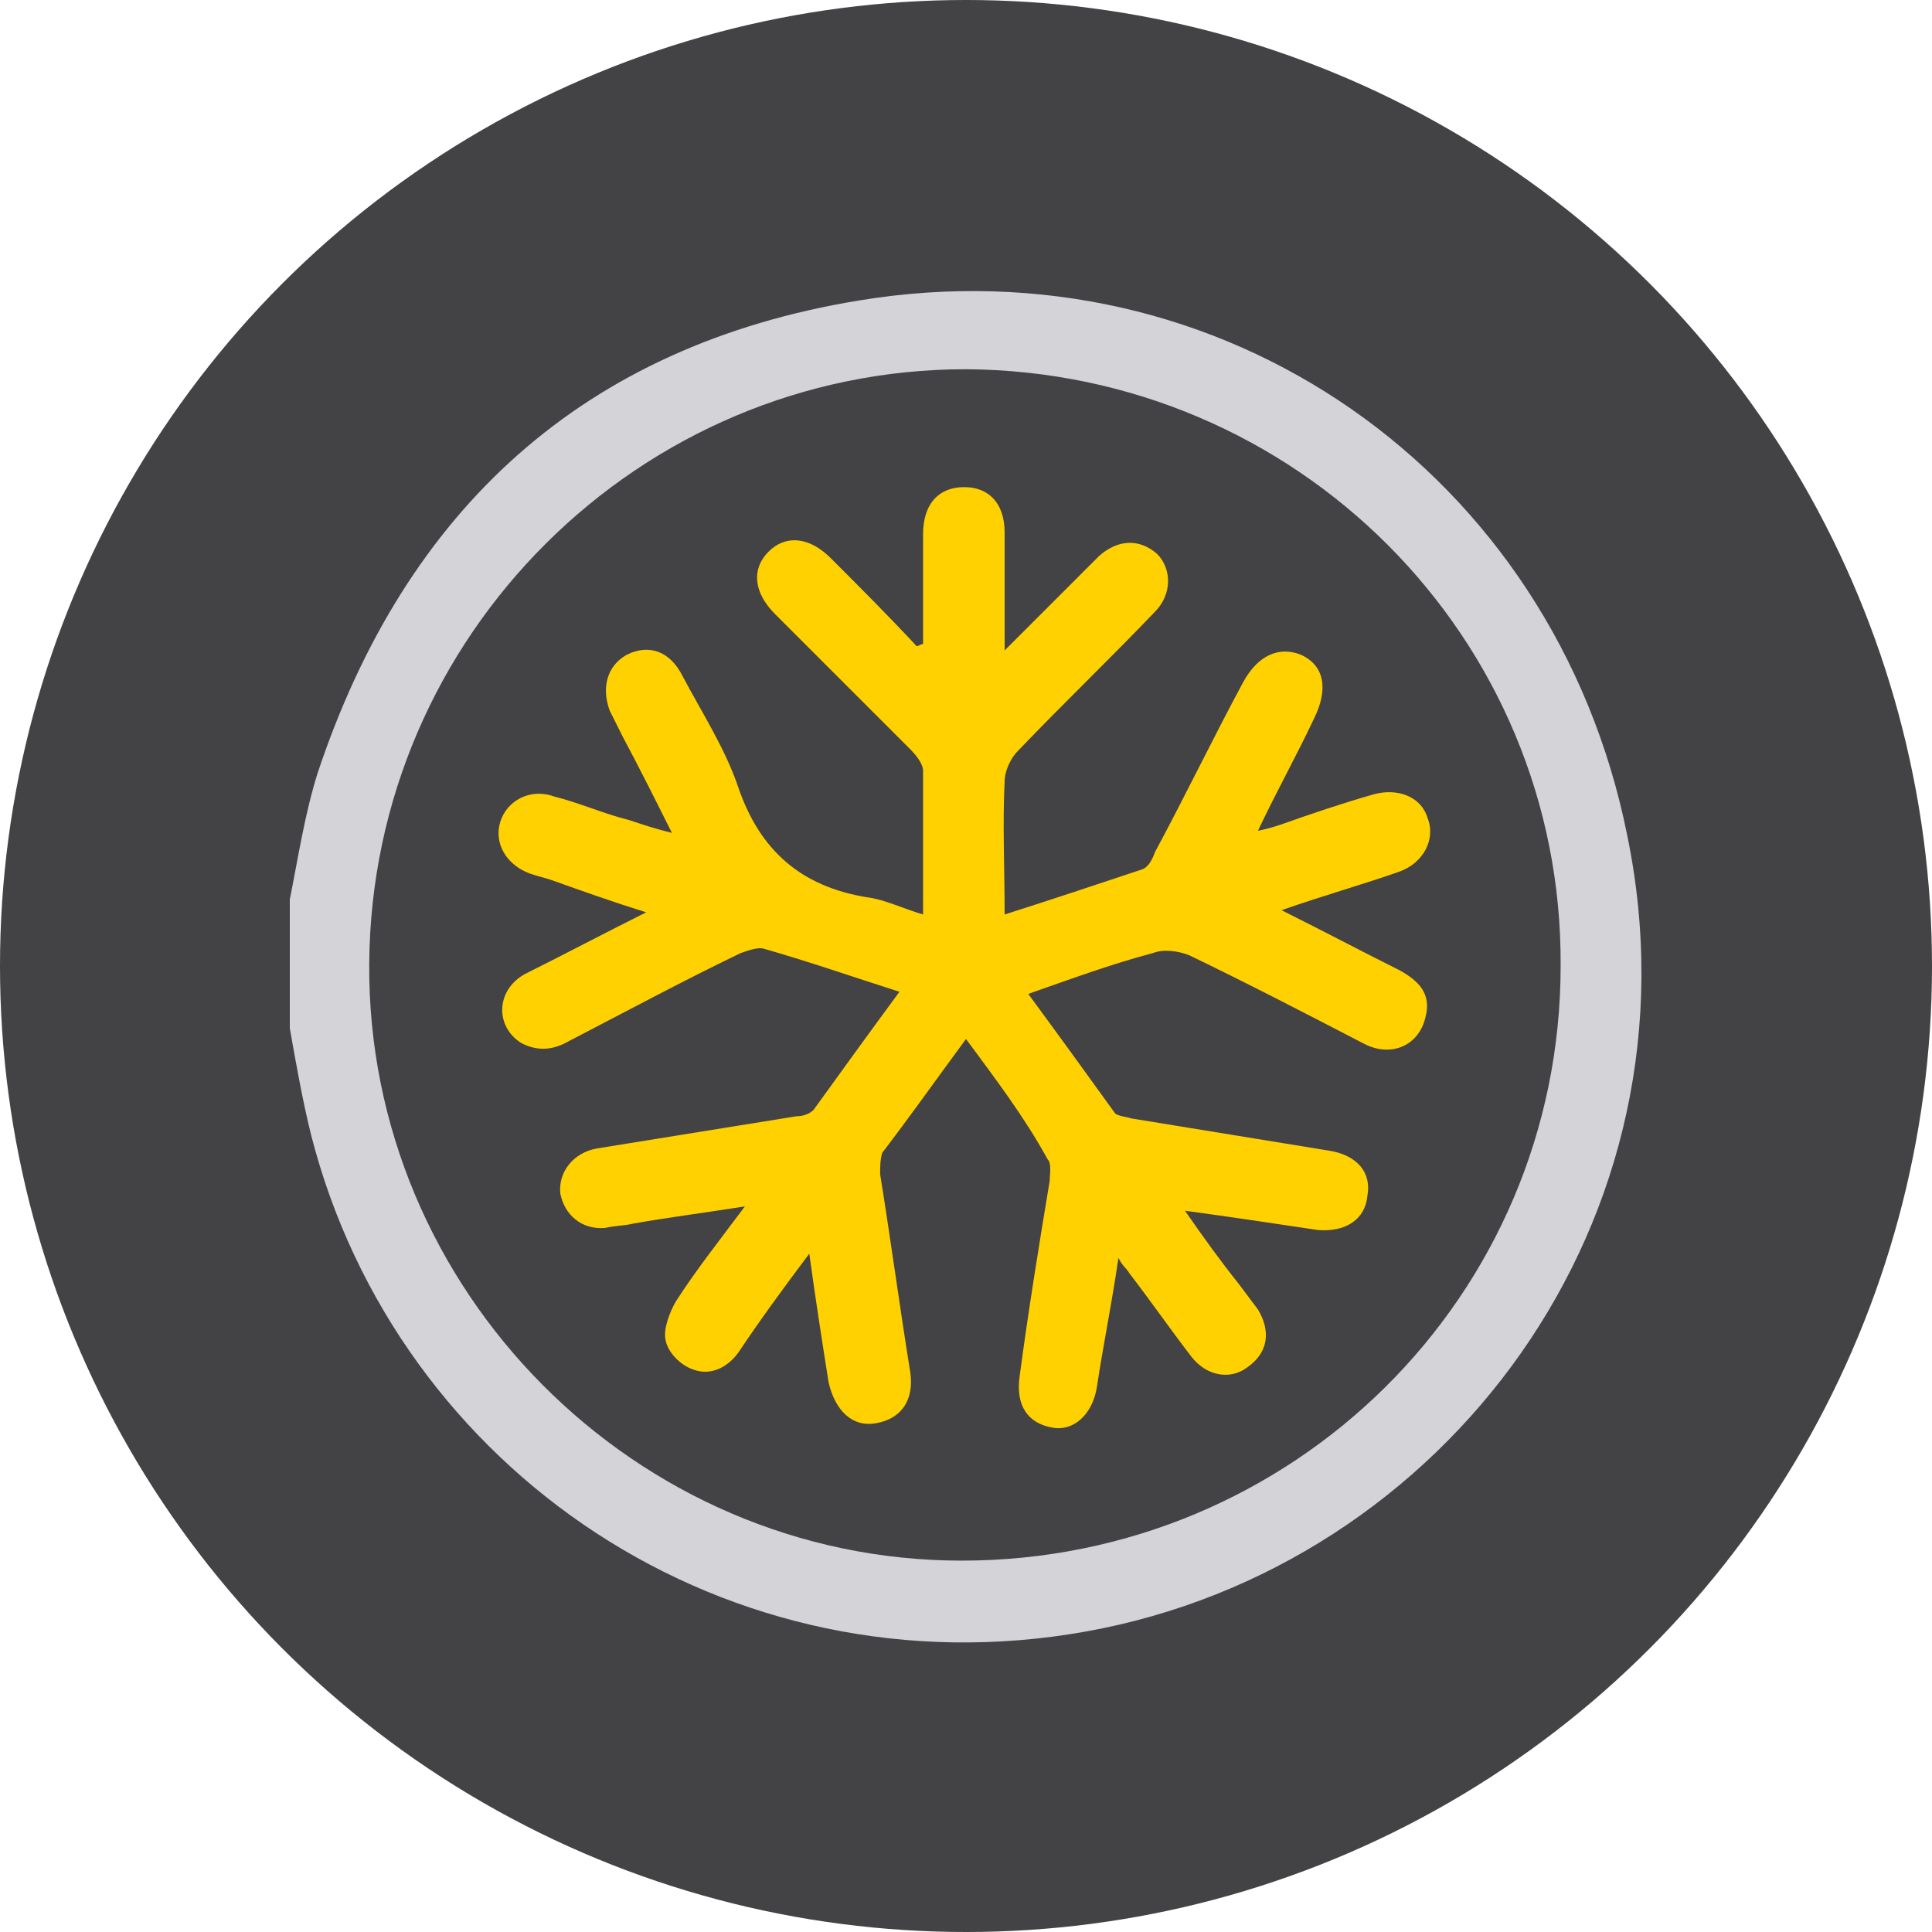
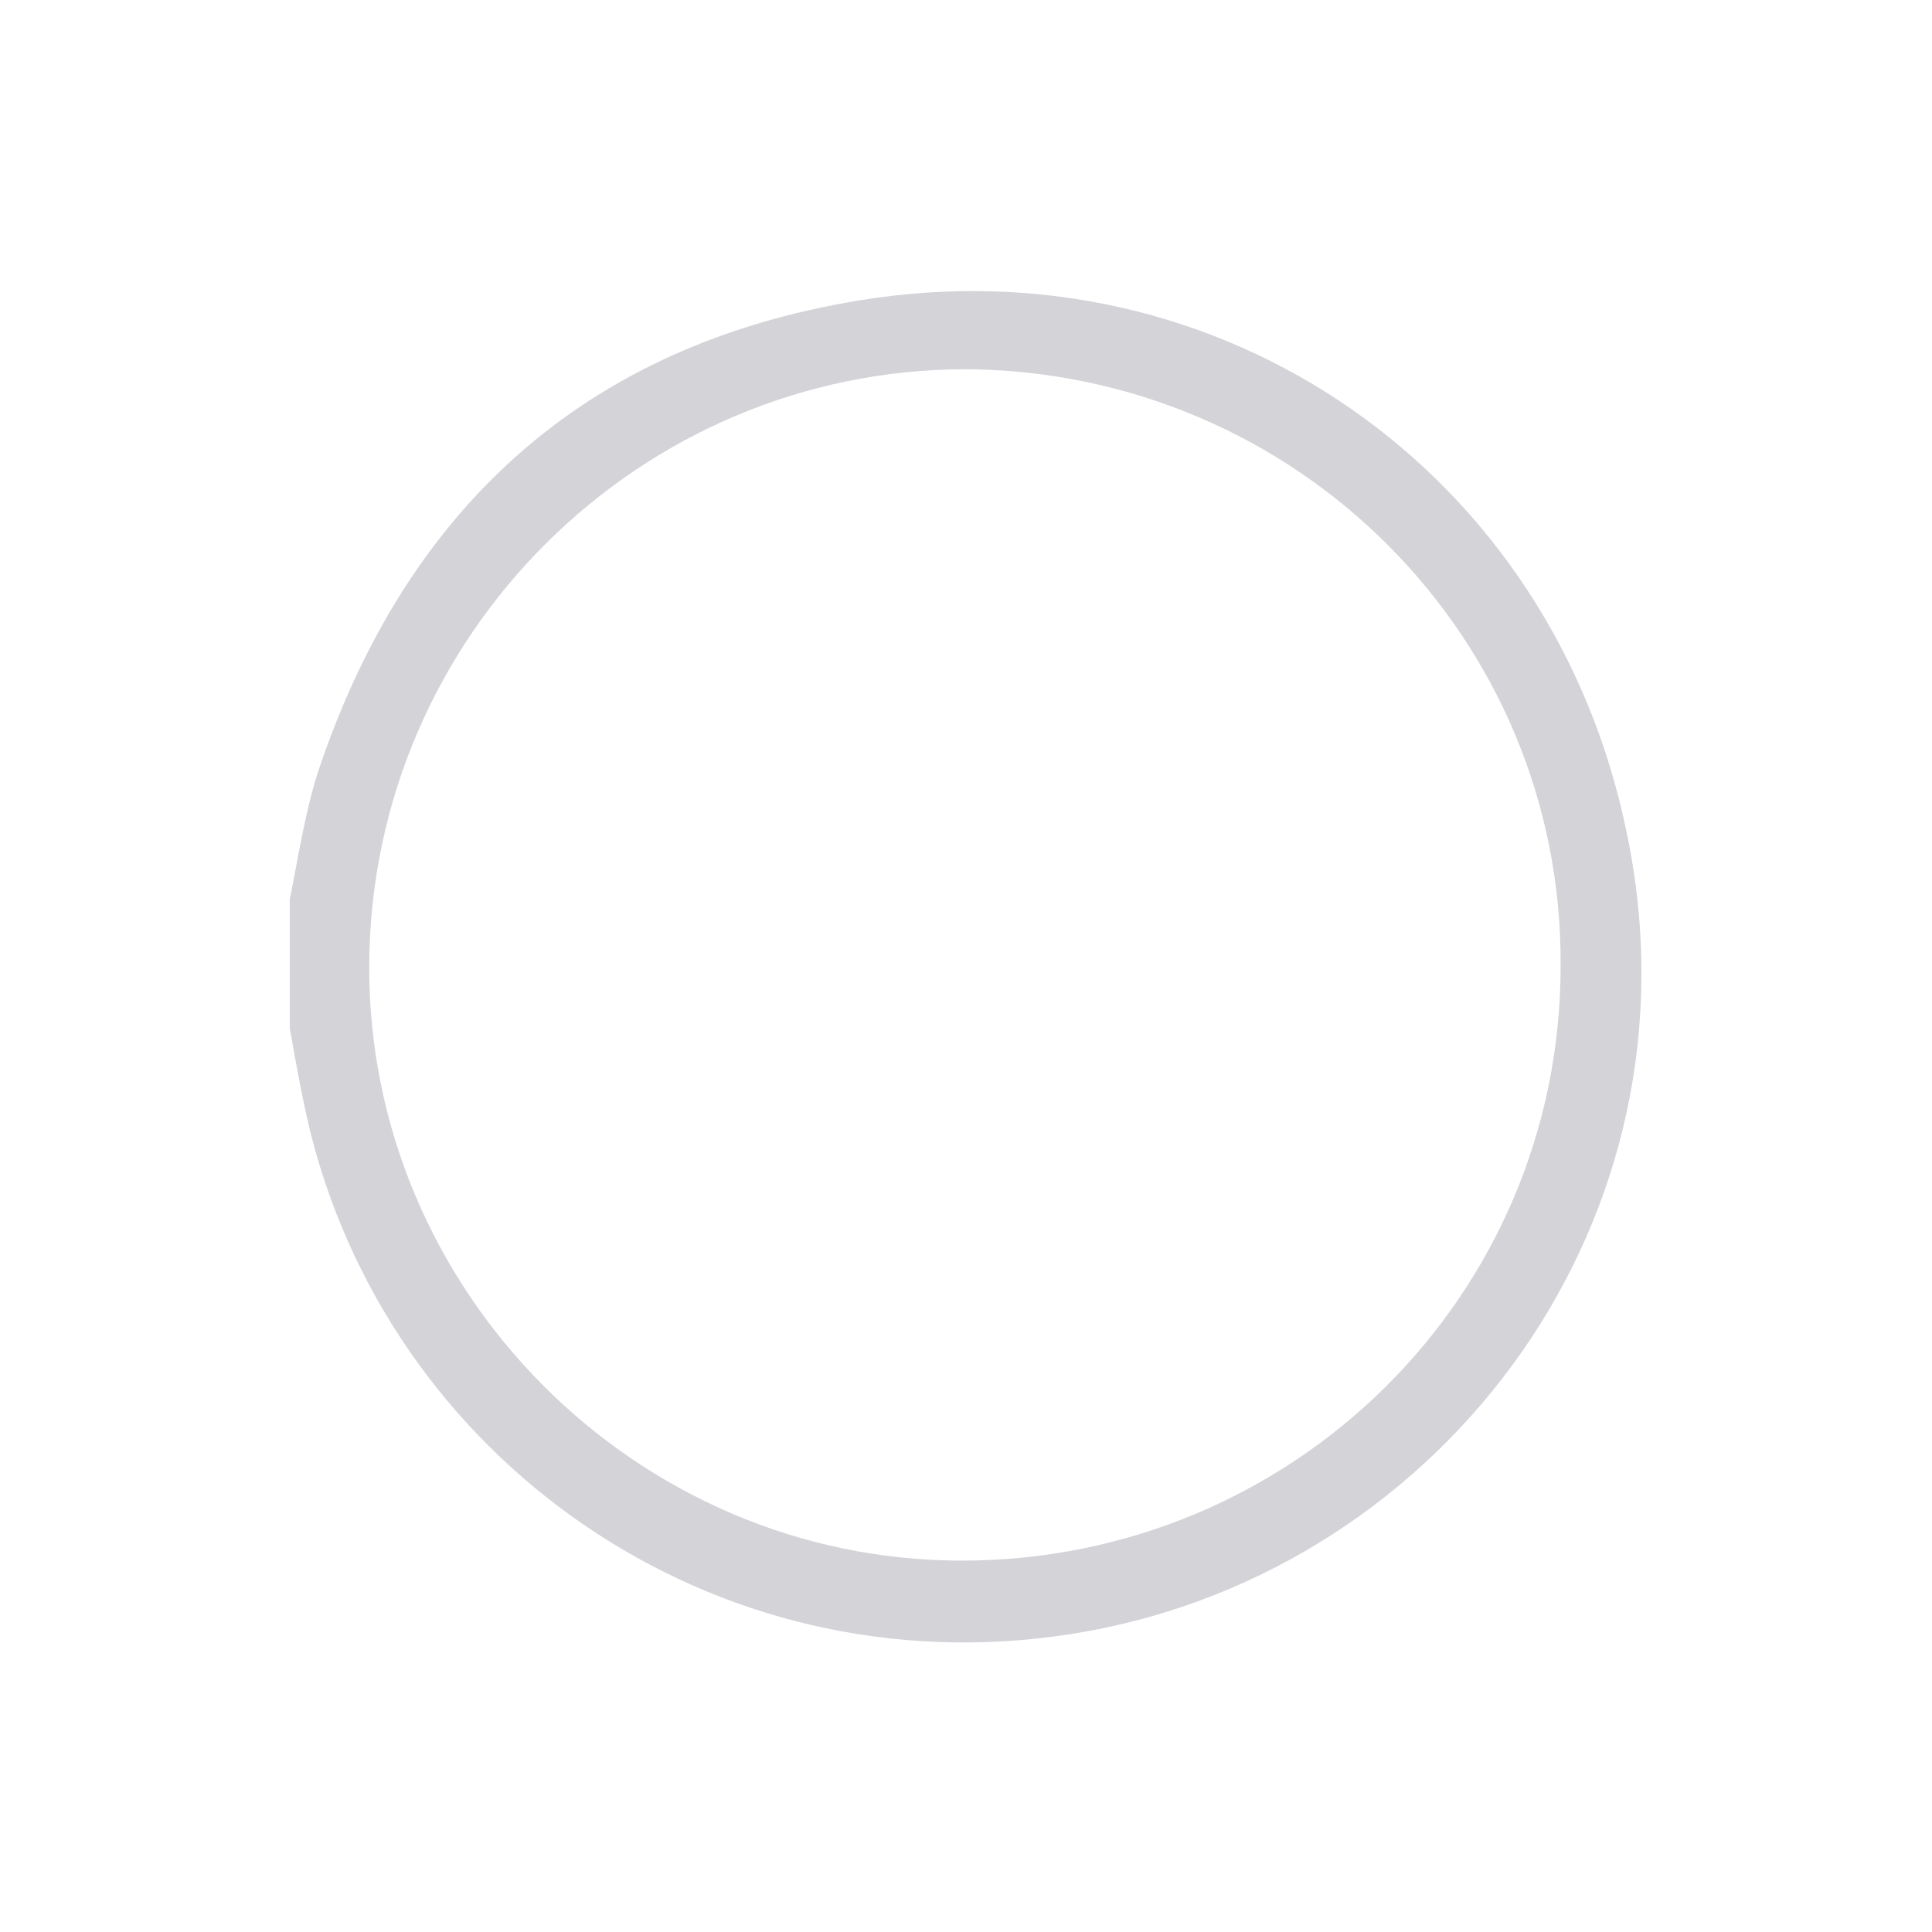
<svg xmlns="http://www.w3.org/2000/svg" version="1.1" id="Capa_1" x="0px" y="0px" viewBox="0 0 90 90" style="enable-background:new 0 0 90 90;" xml:space="preserve">
  <style type="text/css">
	.st0{fill-rule:evenodd;clip-rule:evenodd;fill:#434244;}
	.st1{fill:#D3D3D8;}
	.st2{fill:#FFD100;}
</style>
-   <circle id="Oval-Copy-4" class="st0" cx="45" cy="45" r="45" />
  <g>
    <path class="st1" d="M13.5,41.9c0.4-2,0.7-4,1.3-5.9C18.9,23.7,27.2,16.1,40,14c16.9-2.8,32.4,8,35.8,24.9   C79.5,56.8,67.3,73,50.6,76c-16.7,3-32.1-7.5-36.1-23.1c-0.4-1.6-0.7-3.3-1-5C13.5,45.9,13.5,43.9,13.5,41.9z M45,17.2   c-15.2,0-27.7,12.4-27.8,27.7c-0.1,15.2,12.4,27.8,27.6,27.8c15.4,0,27.9-12.3,27.9-27.7C72.8,29.7,60.4,17.3,45,17.2z" />
-     <path class="st2" d="M45,48.4c-1.4,1.9-2.6,3.6-3.9,5.3C41,54,41,54.4,41,54.7c0.5,3.1,0.9,6.1,1.4,9.2c0.2,1.3-0.4,2.2-1.6,2.4   c-1.1,0.2-1.9-0.6-2.2-1.9c-0.3-1.9-0.6-3.8-0.9-6c-1.2,1.6-2.3,3.1-3.3,4.6c-0.5,0.7-1.3,1.1-2.1,0.8c-0.6-0.2-1.2-0.8-1.3-1.4   c-0.1-0.5,0.2-1.3,0.5-1.8c0.9-1.4,2-2.8,3.2-4.4c-1.9,0.3-3.5,0.5-5.2,0.8c-0.4,0.1-0.9,0.1-1.3,0.2c-1.1,0.1-1.9-0.6-2.1-1.6   c-0.1-1,0.6-1.9,1.7-2.1c3.1-0.5,6.2-1,9.3-1.5c0.3,0,0.6-0.1,0.8-0.3c1.3-1.8,2.6-3.6,4-5.5c-2.2-0.7-4.2-1.4-6.3-2   c-0.3-0.1-0.8,0.1-1.1,0.2c-2.7,1.3-5.3,2.7-8,4.1c-0.7,0.4-1.4,0.5-2.2,0.1c-1.3-0.8-1.2-2.6,0.3-3.3c1.8-0.9,3.5-1.8,5.5-2.8   c-1.6-0.5-3-1-4.4-1.5c-0.3-0.1-0.7-0.2-1-0.3c-1.1-0.4-1.7-1.4-1.4-2.4c0.3-1,1.4-1.6,2.5-1.2c1.2,0.3,2.3,0.8,3.5,1.1   c0.6,0.2,1.2,0.4,2,0.6c-0.8-1.6-1.5-3-2.3-4.5c-0.2-0.4-0.4-0.8-0.6-1.2C28,32,28.3,31,29.2,30.5c1-0.5,2-0.2,2.6,1   c0.9,1.7,2,3.4,2.6,5.2c1,2.9,2.9,4.6,6,5.1c0.8,0.1,1.6,0.5,2.6,0.8c0-2.3,0-4.5,0-6.7c0-0.3-0.3-0.7-0.6-1   c-2.1-2.1-4.2-4.2-6.3-6.3c-1-1-1.1-2.1-0.3-2.9c0.8-0.8,1.9-0.7,2.9,0.3c1.3,1.3,2.7,2.7,4,4.1c0.1,0,0.2-0.1,0.3-0.1   c0-1.7,0-3.4,0-5.1c0-1.3,0.6-2.1,1.7-2.2c1.3-0.1,2.1,0.7,2.1,2.1c0,1.7,0,3.5,0,5.5c0.9-0.9,1.7-1.7,2.4-2.4c0.7-0.7,1.3-1.3,2-2   c0.9-0.8,1.9-0.8,2.7-0.1c0.7,0.7,0.7,1.9-0.1,2.7c-2.1,2.2-4.3,4.3-6.4,6.5c-0.3,0.3-0.6,0.9-0.6,1.4c-0.1,2,0,4,0,6.2   c2.2-0.7,4.3-1.4,6.4-2.1c0.3-0.1,0.5-0.5,0.6-0.8c1.4-2.6,2.7-5.3,4.1-7.9c0.7-1.3,1.7-1.7,2.7-1.3c1.1,0.5,1.3,1.6,0.6,3   c-0.8,1.7-1.7,3.3-2.6,5.2c0.5-0.1,0.8-0.2,1.1-0.3c1.4-0.5,2.9-1,4.3-1.4c1.1-0.3,2.2,0.1,2.5,1.1c0.4,1-0.2,2.1-1.3,2.5   c-1.7,0.6-3.5,1.1-5.5,1.8c2,1,3.7,1.9,5.5,2.8c0.9,0.5,1.5,1.1,1.2,2.2c-0.3,1.3-1.6,1.9-2.9,1.2c-2.7-1.4-5.4-2.8-8.1-4.1   c-0.5-0.2-1.2-0.3-1.7-0.1c-1.9,0.5-3.8,1.2-5.8,1.9c1.4,1.9,2.7,3.7,4,5.5c0.1,0.2,0.5,0.2,0.8,0.3c3.1,0.5,6.1,1,9.2,1.5   c1.3,0.2,2,1,1.8,2.1c-0.1,1.1-1,1.7-2.3,1.6c-2-0.3-4-0.6-6.2-0.9c0.9,1.3,1.7,2.4,2.5,3.4c0.3,0.4,0.6,0.8,0.9,1.2   c0.6,1,0.5,2-0.5,2.7c-0.8,0.6-1.9,0.4-2.6-0.5c-1-1.3-1.9-2.6-2.9-3.9c-0.1-0.2-0.3-0.3-0.5-0.7c-0.3,2.1-0.7,4-1,6   c-0.2,1.3-1.1,2.1-2.1,1.9c-1.1-0.2-1.7-1-1.5-2.4c0.4-3,0.9-6.1,1.4-9.1c0-0.3,0.1-0.8-0.1-1C47.7,52,46.4,50.3,45,48.4z" />
  </g>
</svg>